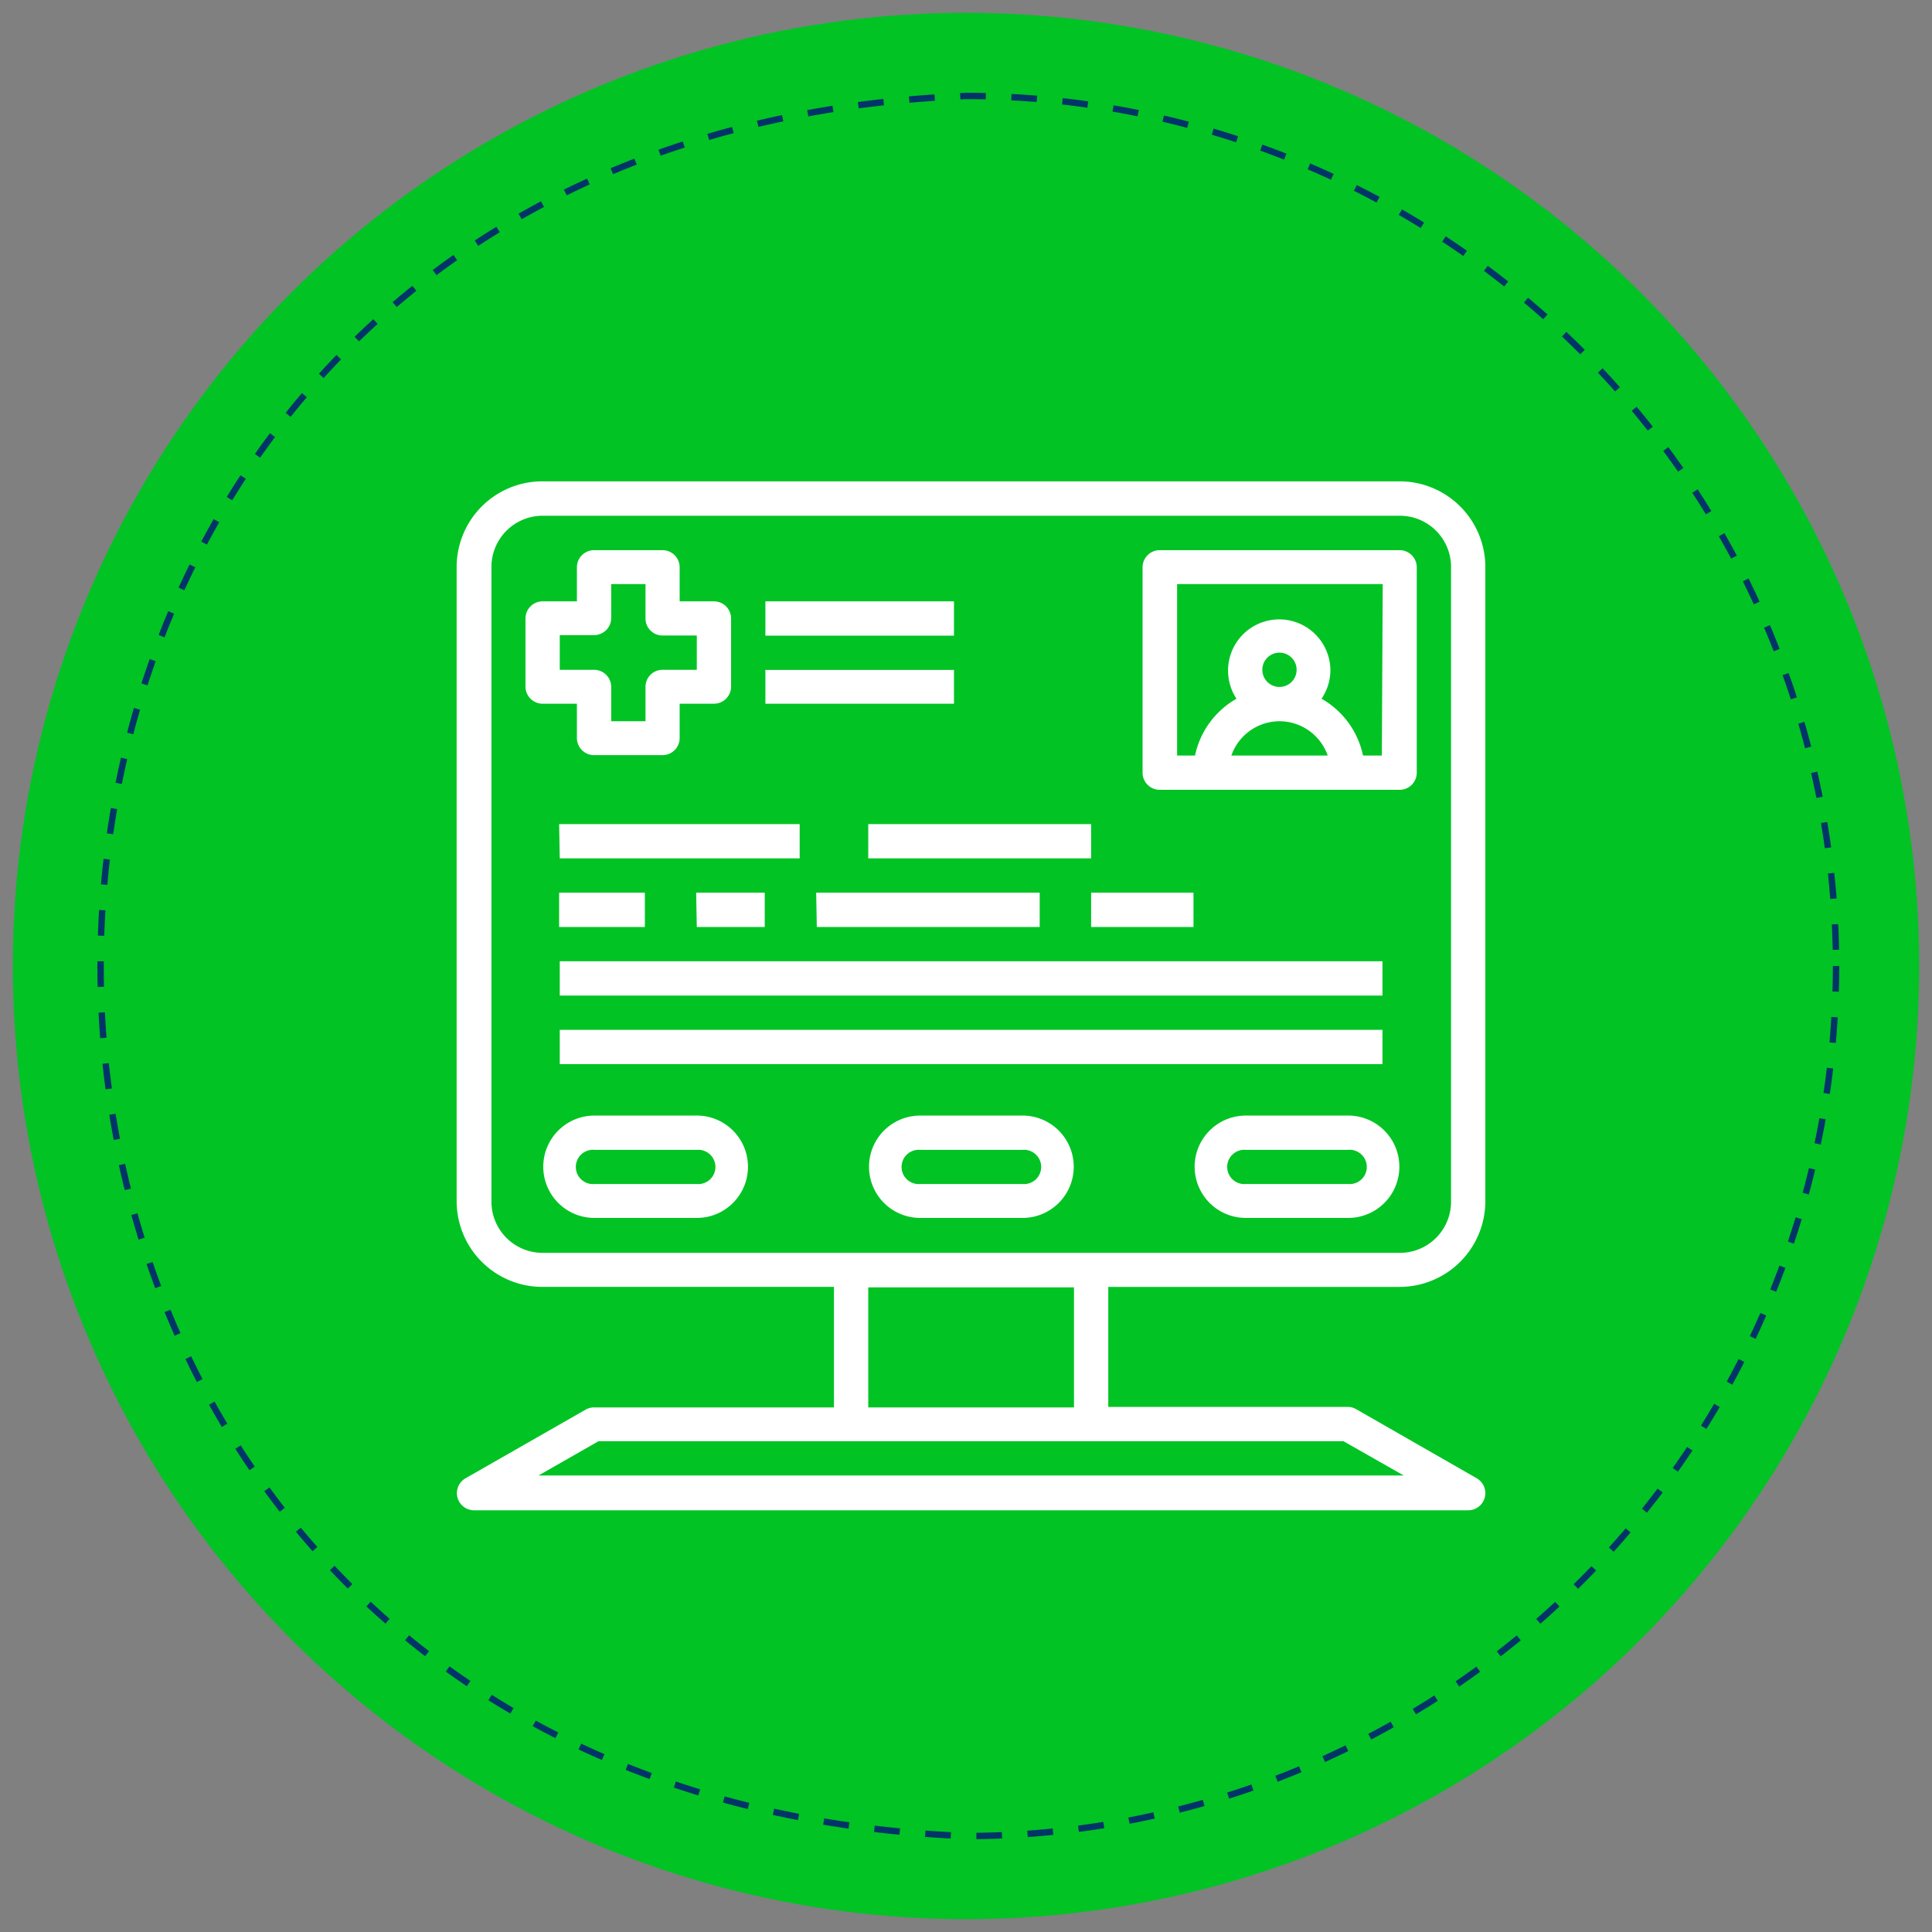
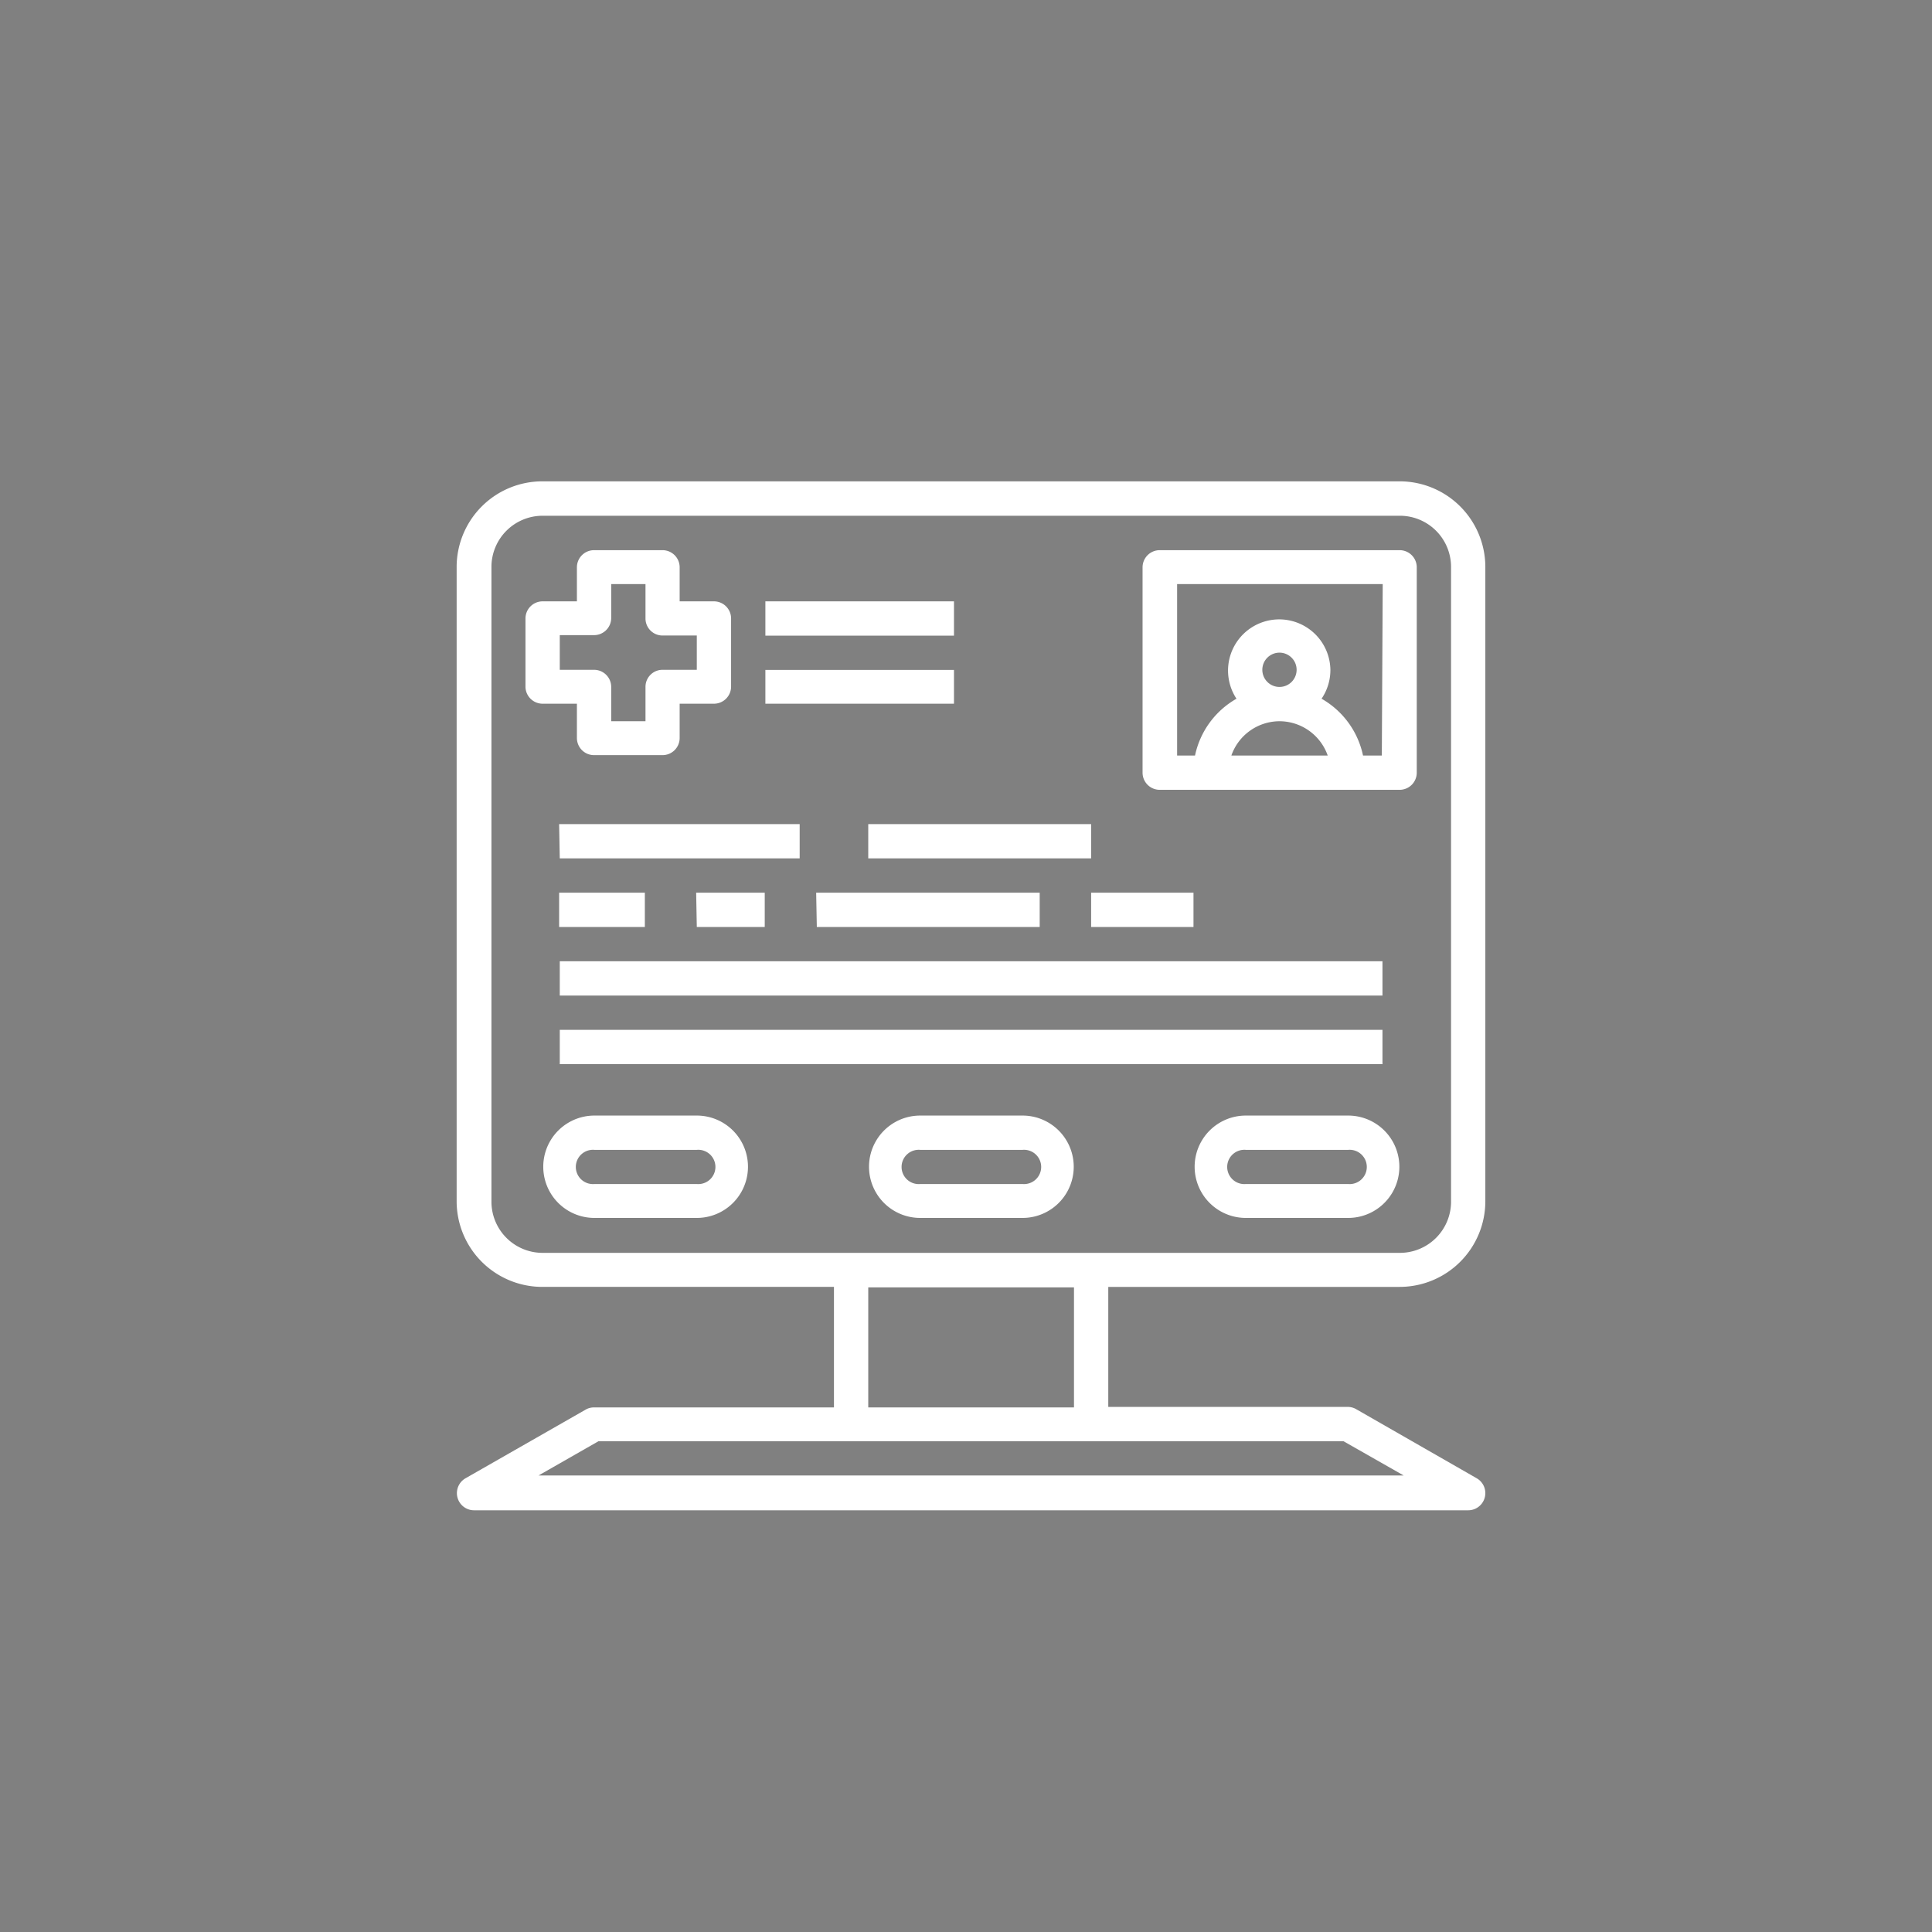
<svg xmlns="http://www.w3.org/2000/svg" id="Layer_1" data-name="Layer 1" viewBox="0 0 151 151">
  <rect x="0" y="0" width="151" height="151" fill="#808080" stroke="none" />
  <defs>
    <style>.cls-1{fill:#01c324;}.cls-2{fill:none;stroke:#013468;stroke-miterlimit:10;stroke-width:0.5px;stroke-dasharray:2 2;}.cls-3{fill:#fff;}</style>
  </defs>
-   <circle class="cls-1" cx="75.5" cy="75.5" r="74.5" />
-   <path class="cls-2" d="M143.5,75.5a68,68,0,0,1-68,68c-90.2-3.58-90.17-132.43,0-136a68,68,0,0,1,68,68Z" />
  <path class="cls-3" d="M109.39,37.62h-67a6.7,6.7,0,0,0-6.7,6.69V93.88a6.7,6.7,0,0,0,6.7,6.7H65.18V110H46.43a1.29,1.29,0,0,0-.67.18l-9.38,5.36a1.34,1.34,0,0,0,.67,2.5h77.7a1.34,1.34,0,0,0,.67-2.5L106,110.14a1.32,1.32,0,0,0-.67-.18H86.62v-9.38h22.77a6.7,6.7,0,0,0,6.7-6.7V44.31A6.7,6.7,0,0,0,109.39,37.62Zm.32,77.7H42.09l4.69-2.68H105ZM83.94,110H67.86v-9.38H83.94Zm29.47-16.08a4,4,0,0,1-4,4h-67a4,4,0,0,1-4-4V44.31a4,4,0,0,1,4-4h67a4,4,0,0,1,4,4Z" />
  <path class="cls-3" d="M109.39,43H90.64a1.34,1.34,0,0,0-1.34,1.34V60.39a1.34,1.34,0,0,0,1.34,1.34h18.75a1.34,1.34,0,0,0,1.34-1.34V44.31A1.34,1.34,0,0,0,109.39,43ZM100,53.69a1.34,1.34,0,1,1,1.34-1.34A1.34,1.34,0,0,1,100,53.69Zm0,2.68a4,4,0,0,1,3.77,2.68H96.24A4,4,0,0,1,100,56.37Zm8,2.68h-1.47a6.69,6.69,0,0,0-3.24-4.44,4,4,0,0,0,.69-2.26,4,4,0,1,0-7.34,2.26,6.69,6.69,0,0,0-3.24,4.44H92V45.65h16.07Zm-64.3,5.36H62.5v2.68H43.75Zm0,5.36h6.7v2.68h-6.7Zm10.71,0h5.36v2.68H54.46Zm9.38,0H81.26v2.68H63.84ZM43.75,75.13h64.3v2.68H43.75Zm0,5.36h64.3v2.68H43.75ZM45.09,55v2.68a1.34,1.34,0,0,0,1.34,1.34h5.35a1.34,1.34,0,0,0,1.34-1.34V55H55.8a1.34,1.34,0,0,0,1.34-1.34V48.33A1.34,1.34,0,0,0,55.8,47H53.12V44.31A1.34,1.34,0,0,0,51.78,43H46.43a1.34,1.34,0,0,0-1.34,1.34V47H42.41a1.34,1.34,0,0,0-1.34,1.34v5.36A1.34,1.34,0,0,0,42.41,55Zm-1.34-5.36h2.68a1.34,1.34,0,0,0,1.34-1.34V45.65h2.68v2.68a1.33,1.33,0,0,0,1.33,1.34h2.68v2.68H51.78a1.33,1.33,0,0,0-1.33,1.34v2.68H47.77V53.69a1.34,1.34,0,0,0-1.34-1.34H43.75ZM67.86,64.41H85.28v2.68H67.86Zm17.42,5.36h8v2.68h-8ZM59.82,47H74.56v2.68H59.82Zm0,5.36H74.56V55H59.82ZM54.46,87.19h-8a4,4,0,1,0,0,8h8a4,4,0,1,0,0-8Zm0,5.35h-8a1.34,1.34,0,1,1,0-2.67h8a1.34,1.34,0,1,1,0,2.67Zm25.46-5.35h-8a4,4,0,1,0,0,8h8a4,4,0,1,0,0-8Zm0,5.35h-8a1.34,1.34,0,1,1,0-2.67h8a1.34,1.34,0,1,1,0,2.67Zm25.45-5.35h-8a4,4,0,1,0,0,8h8a4,4,0,1,0,0-8Zm0,5.35h-8a1.34,1.34,0,1,1,0-2.67h8a1.34,1.34,0,1,1,0,2.67Z" />
</svg>